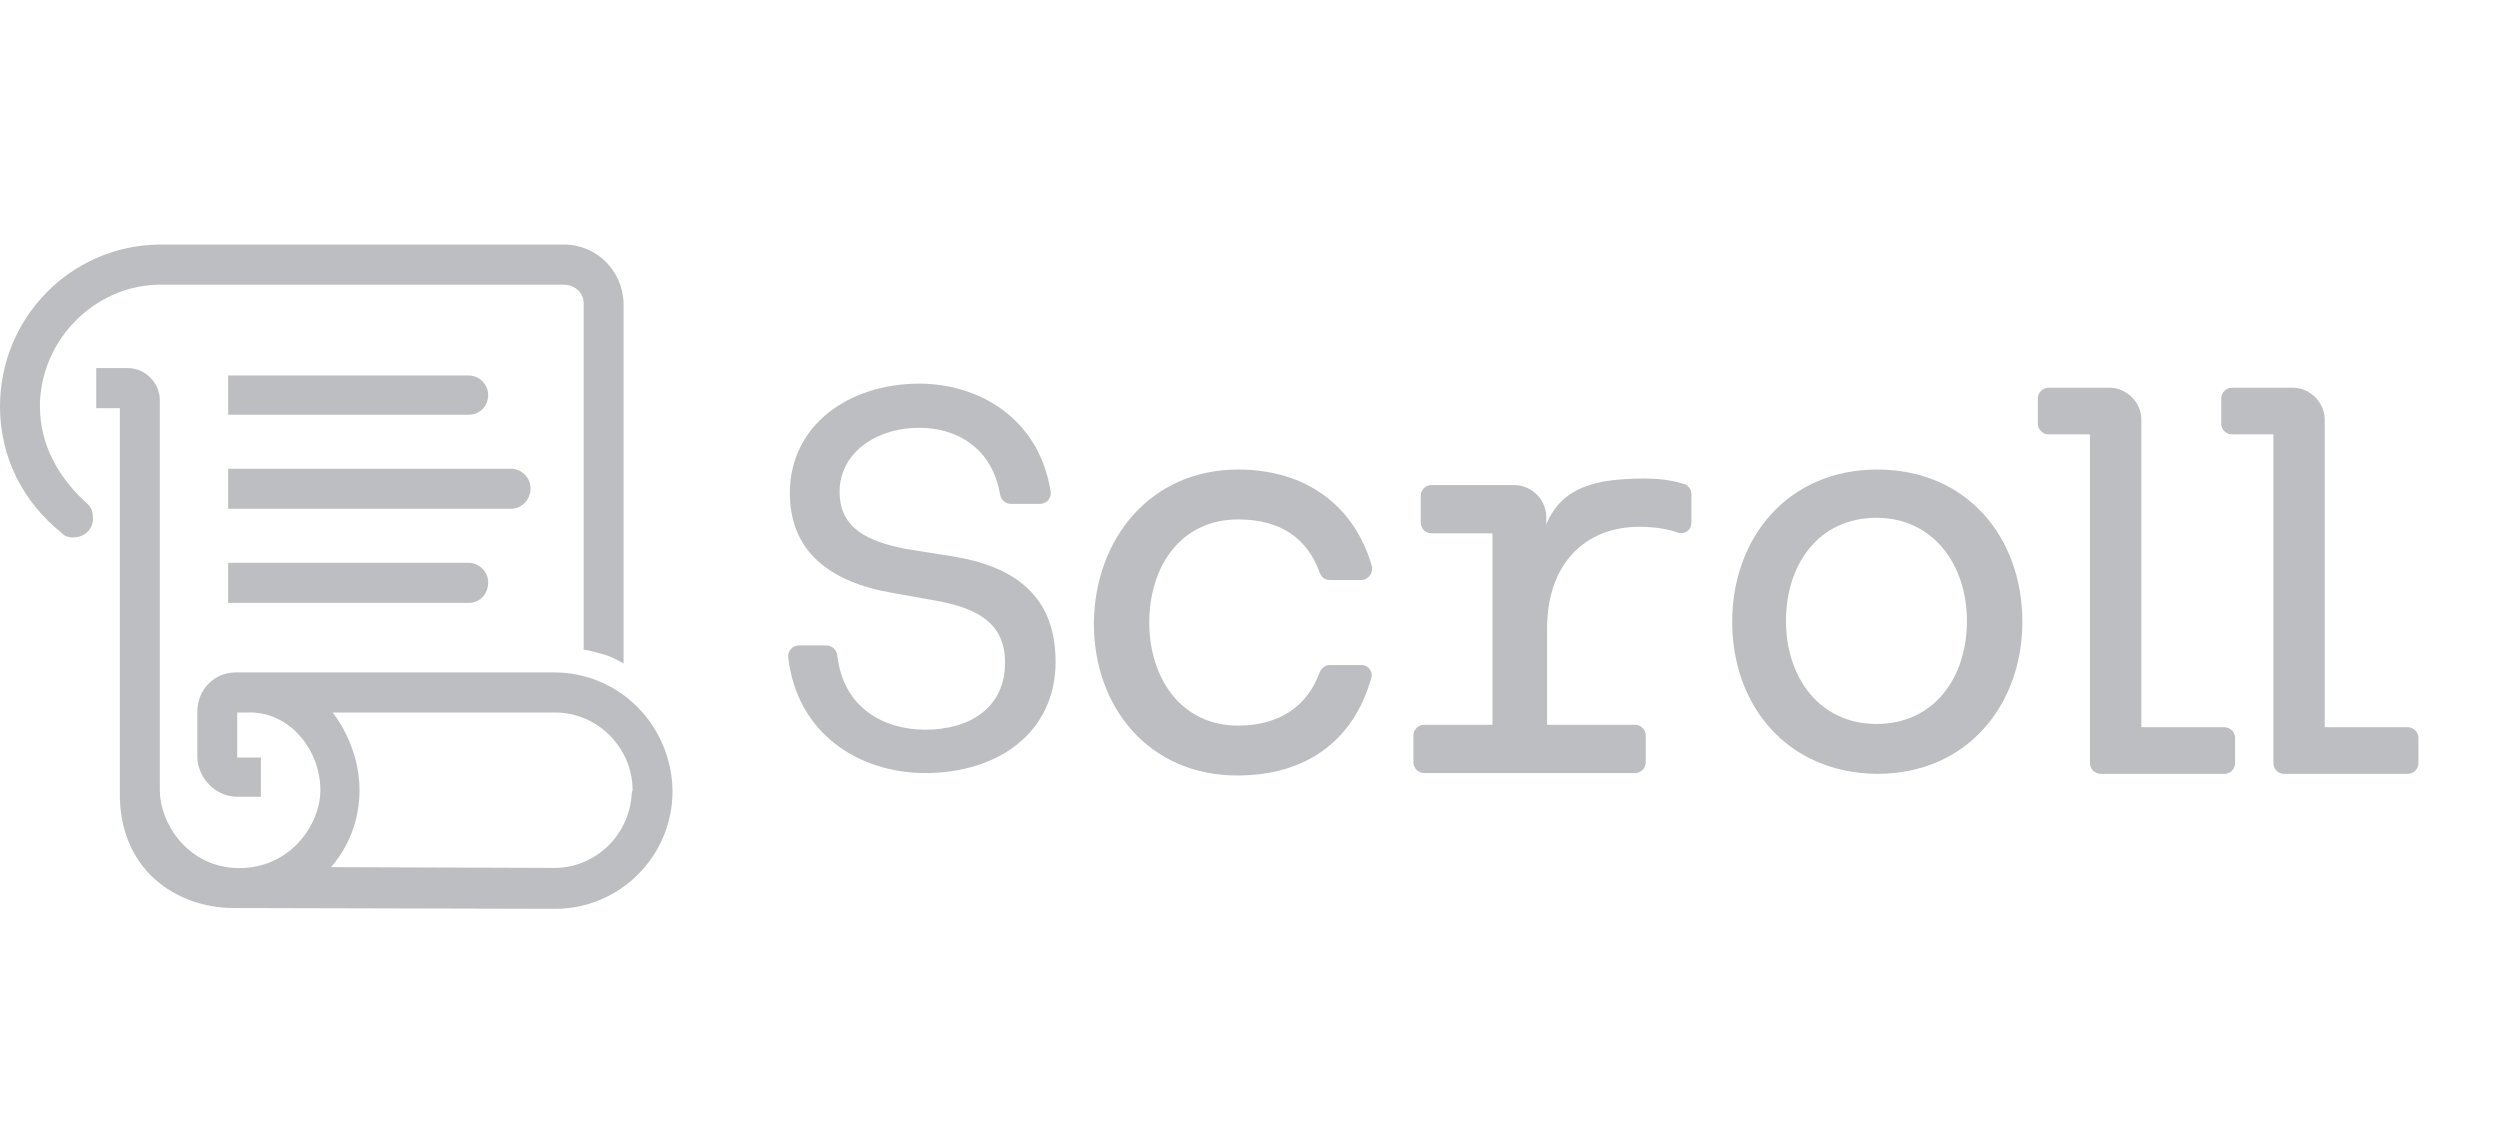
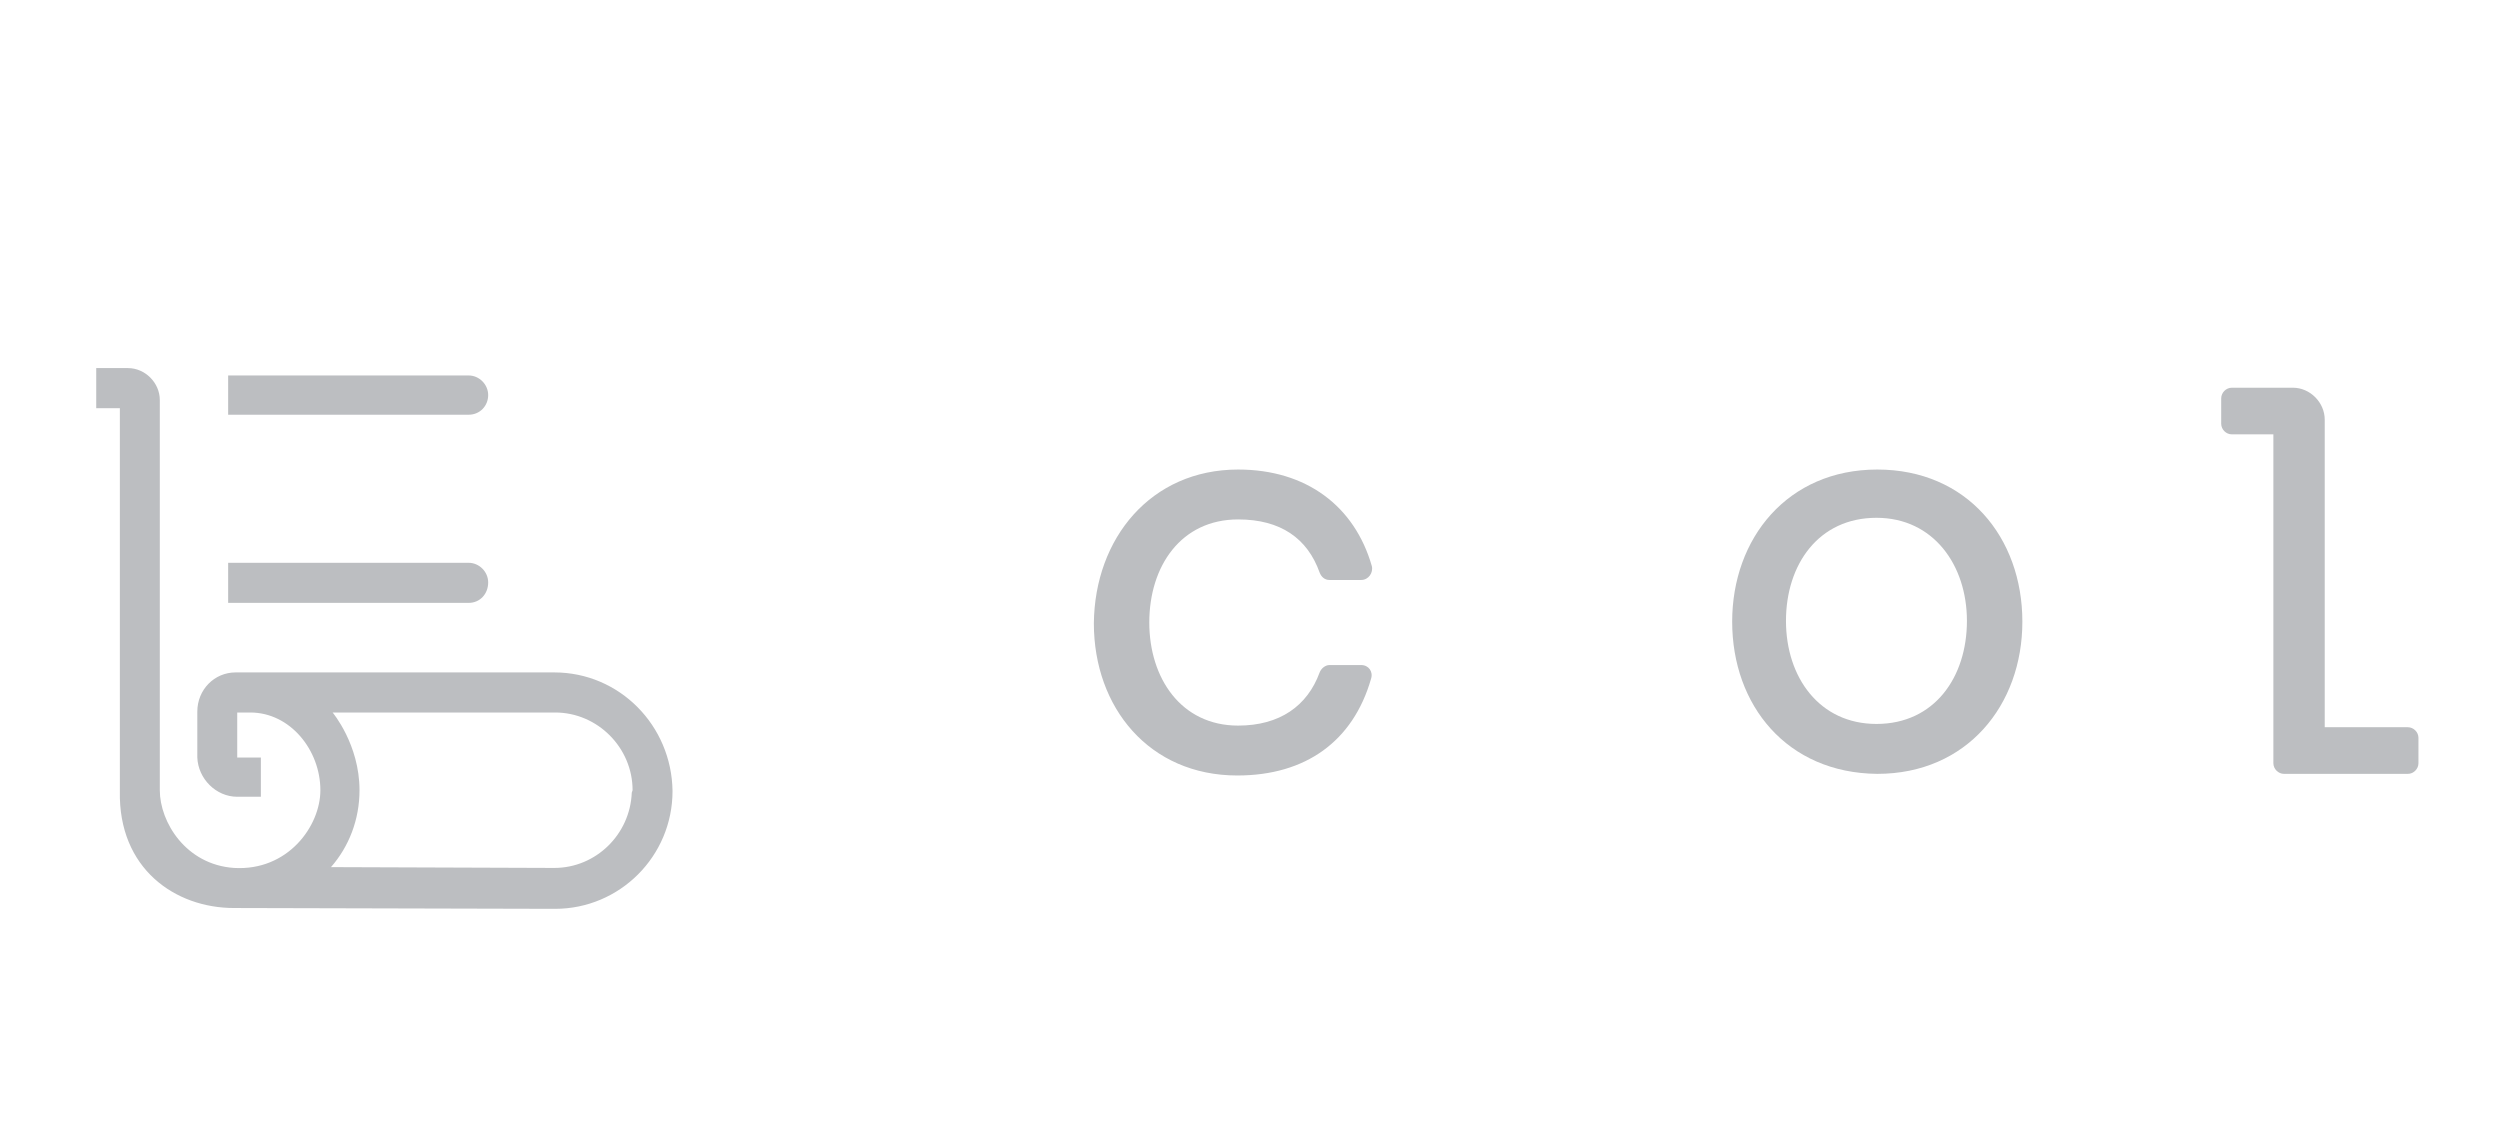
<svg xmlns="http://www.w3.org/2000/svg" width="92" height="42" viewBox="0 0 92 42" fill="none">
-   <path d="M33.837 15.743C32.187 15.743 30.897 16.707 30.897 18.092C30.897 19.477 31.977 19.928 33.327 20.199L35.036 20.47C37.286 20.831 38.846 21.885 38.846 24.354C38.846 26.942 36.746 28.448 34.047 28.448C31.617 28.448 29.337 27.003 29.007 24.203C28.977 23.962 29.157 23.751 29.397 23.751H30.417C30.597 23.751 30.777 23.902 30.807 24.082C31.017 26.07 32.547 26.852 34.047 26.852C35.697 26.852 36.986 26.039 36.986 24.384C36.986 22.909 35.936 22.397 34.557 22.126L32.877 21.825C30.537 21.433 29.067 20.289 29.067 18.152C29.067 15.653 31.227 14.118 33.837 14.118C35.907 14.118 38.216 15.292 38.666 18.092C38.696 18.332 38.516 18.543 38.276 18.543H37.196C37.016 18.543 36.836 18.393 36.806 18.212C36.506 16.436 35.157 15.743 33.837 15.743Z" fill="#BCBEC1" />
  <path d="M45.563 17.279C48.083 17.279 49.853 18.634 50.483 20.831C50.543 21.072 50.363 21.343 50.093 21.343H48.923C48.743 21.343 48.623 21.223 48.563 21.072C48.113 19.808 47.123 19.115 45.563 19.115C43.464 19.115 42.294 20.831 42.294 22.908C42.294 24.956 43.464 26.702 45.563 26.702C47.093 26.702 48.113 25.979 48.563 24.745C48.623 24.594 48.773 24.474 48.923 24.474H50.093C50.363 24.474 50.543 24.715 50.453 24.986C49.793 27.274 48.053 28.538 45.533 28.538C42.294 28.538 40.254 26.039 40.254 22.939C40.284 19.808 42.354 17.279 45.563 17.279Z" fill="#BCBEC1" />
-   <path d="M52.404 26.672H54.923V19.627H52.674C52.464 19.627 52.284 19.446 52.284 19.236V18.242C52.284 18.032 52.464 17.851 52.674 17.851H55.733C56.363 17.851 56.903 18.393 56.903 19.025V19.296C57.473 17.941 58.673 17.61 60.533 17.61C61.253 17.61 61.733 17.73 62.003 17.821C62.153 17.881 62.243 18.032 62.243 18.182V19.236C62.243 19.507 62.003 19.687 61.733 19.597C61.403 19.477 60.923 19.386 60.323 19.386C58.343 19.386 56.933 20.741 56.933 23.119V26.672H60.173C60.383 26.672 60.563 26.852 60.563 27.063V28.056C60.563 28.267 60.383 28.448 60.173 28.448H52.404C52.194 28.448 52.014 28.267 52.014 28.056V27.063C52.014 26.852 52.194 26.672 52.404 26.672Z" fill="#BCBEC1" />
  <path d="M63.744 22.878C63.744 19.808 65.784 17.279 69.084 17.279C72.383 17.279 74.423 19.777 74.423 22.878C74.423 25.949 72.383 28.478 69.084 28.478C65.754 28.448 63.744 25.949 63.744 22.878ZM69.054 26.641C71.183 26.641 72.383 24.925 72.383 22.848C72.383 20.801 71.153 19.055 69.054 19.055C66.924 19.055 65.724 20.771 65.724 22.848C65.724 24.925 66.954 26.641 69.054 26.641Z" fill="#BCBEC1" />
-   <path d="M78.802 26.762H81.862C82.071 26.762 82.251 26.942 82.251 27.153V28.087C82.251 28.297 82.071 28.478 81.862 28.478H77.302C77.092 28.478 76.912 28.297 76.912 28.087V15.984H75.382C75.172 15.984 74.992 15.804 74.992 15.593V14.66C74.992 14.449 75.172 14.268 75.382 14.268H77.632C78.262 14.268 78.802 14.81 78.802 15.443V26.762Z" fill="#BCBEC1" />
  <path d="M85.55 26.762H88.609C88.82 26.762 88.999 26.942 88.999 27.153V28.087C88.999 28.297 88.82 28.478 88.609 28.478H84.05C83.84 28.478 83.66 28.297 83.66 28.087V15.984H82.13C81.92 15.984 81.74 15.804 81.74 15.593V14.66C81.74 14.449 81.92 14.268 82.13 14.268H84.38C85.01 14.268 85.55 14.81 85.55 15.443V26.762Z" fill="#BCBEC1" />
-   <path d="M3.09 18.423C2.13 17.52 1.47 16.346 1.47 14.961V14.81C1.56 12.462 3.48 10.535 5.819 10.475H20.788C21.178 10.505 21.478 10.776 21.478 11.168V23.902C21.808 23.962 21.988 24.022 22.318 24.113C22.588 24.203 22.948 24.414 22.948 24.414V11.168C22.918 9.963 21.958 9 20.758 9H5.819C2.58 9.06 0 11.709 0 14.961C0 16.857 0.87 18.483 2.25 19.597C2.34 19.687 2.43 19.777 2.7 19.777C3.15 19.777 3.45 19.416 3.42 19.055C3.42 18.724 3.3 18.603 3.09 18.423Z" fill="#BCBEC1" />
  <path d="M20.399 24.745H8.67C7.891 24.745 7.261 25.377 7.261 26.19V27.876C7.291 28.658 7.951 29.321 8.73 29.321H9.6V27.876H8.73V26.22C8.73 26.22 8.94 26.22 9.21 26.22C10.68 26.22 11.79 27.605 11.79 29.08C11.79 30.404 10.59 32.06 8.61 31.94C6.841 31.819 5.881 30.254 5.881 29.08V14.72C5.881 14.088 5.341 13.546 4.711 13.546H3.541V15.021H4.411V29.11C4.351 31.97 6.451 33.415 8.61 33.415L20.429 33.445C22.799 33.445 24.749 31.518 24.749 29.11C24.719 26.702 22.799 24.745 20.399 24.745ZM23.249 29.17C23.189 30.706 21.929 31.94 20.399 31.94L12.18 31.91C12.84 31.157 13.23 30.164 13.23 29.08C13.23 27.394 12.24 26.22 12.24 26.22H20.429C21.989 26.22 23.279 27.514 23.279 29.08L23.249 29.17Z" fill="#BCBEC1" />
  <path d="M17.246 15.262H8.396V13.817H17.246C17.636 13.817 17.965 14.148 17.965 14.539C17.965 14.931 17.666 15.262 17.246 15.262Z" fill="#BCBEC1" />
  <path d="M17.246 22.186H8.396V20.711H17.246C17.636 20.711 17.965 21.042 17.965 21.433C17.965 21.855 17.666 22.186 17.246 22.186Z" fill="#BCBEC1" />
-   <path d="M18.805 18.724H8.396V17.249H18.805C19.195 17.249 19.525 17.58 19.525 17.971C19.525 18.393 19.195 18.724 18.805 18.724Z" fill="#BCBEC1" />
</svg>